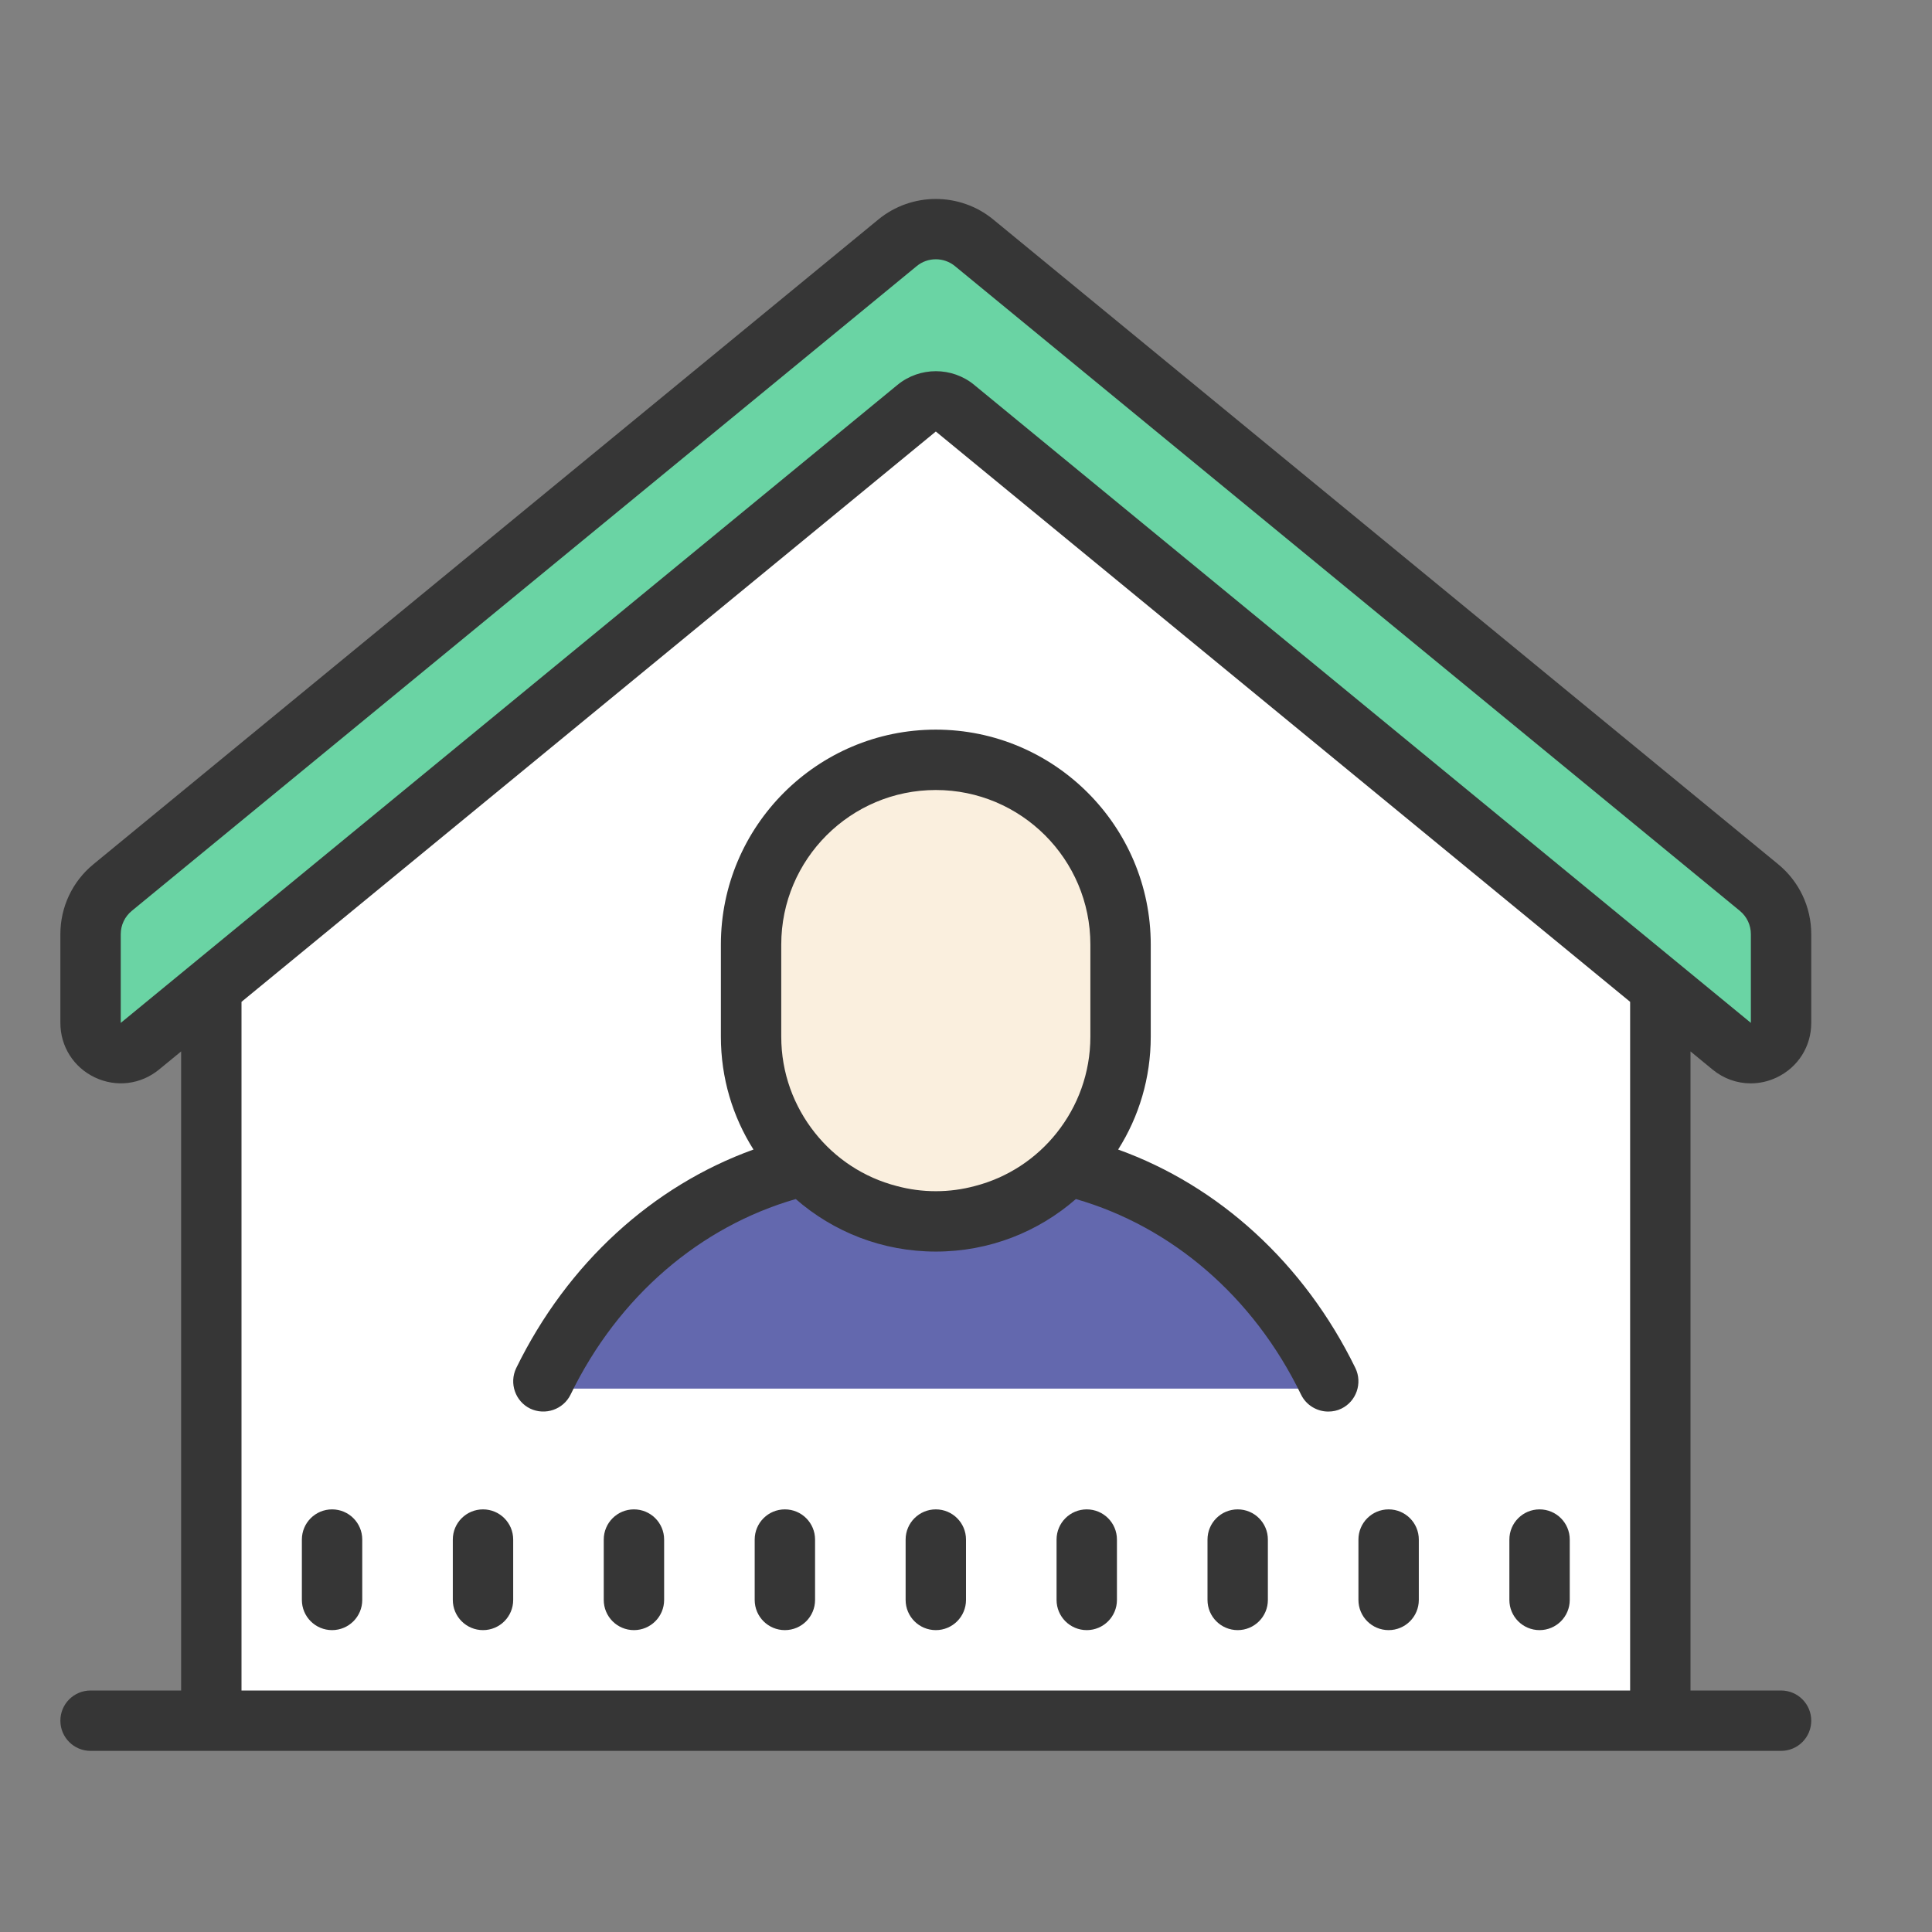
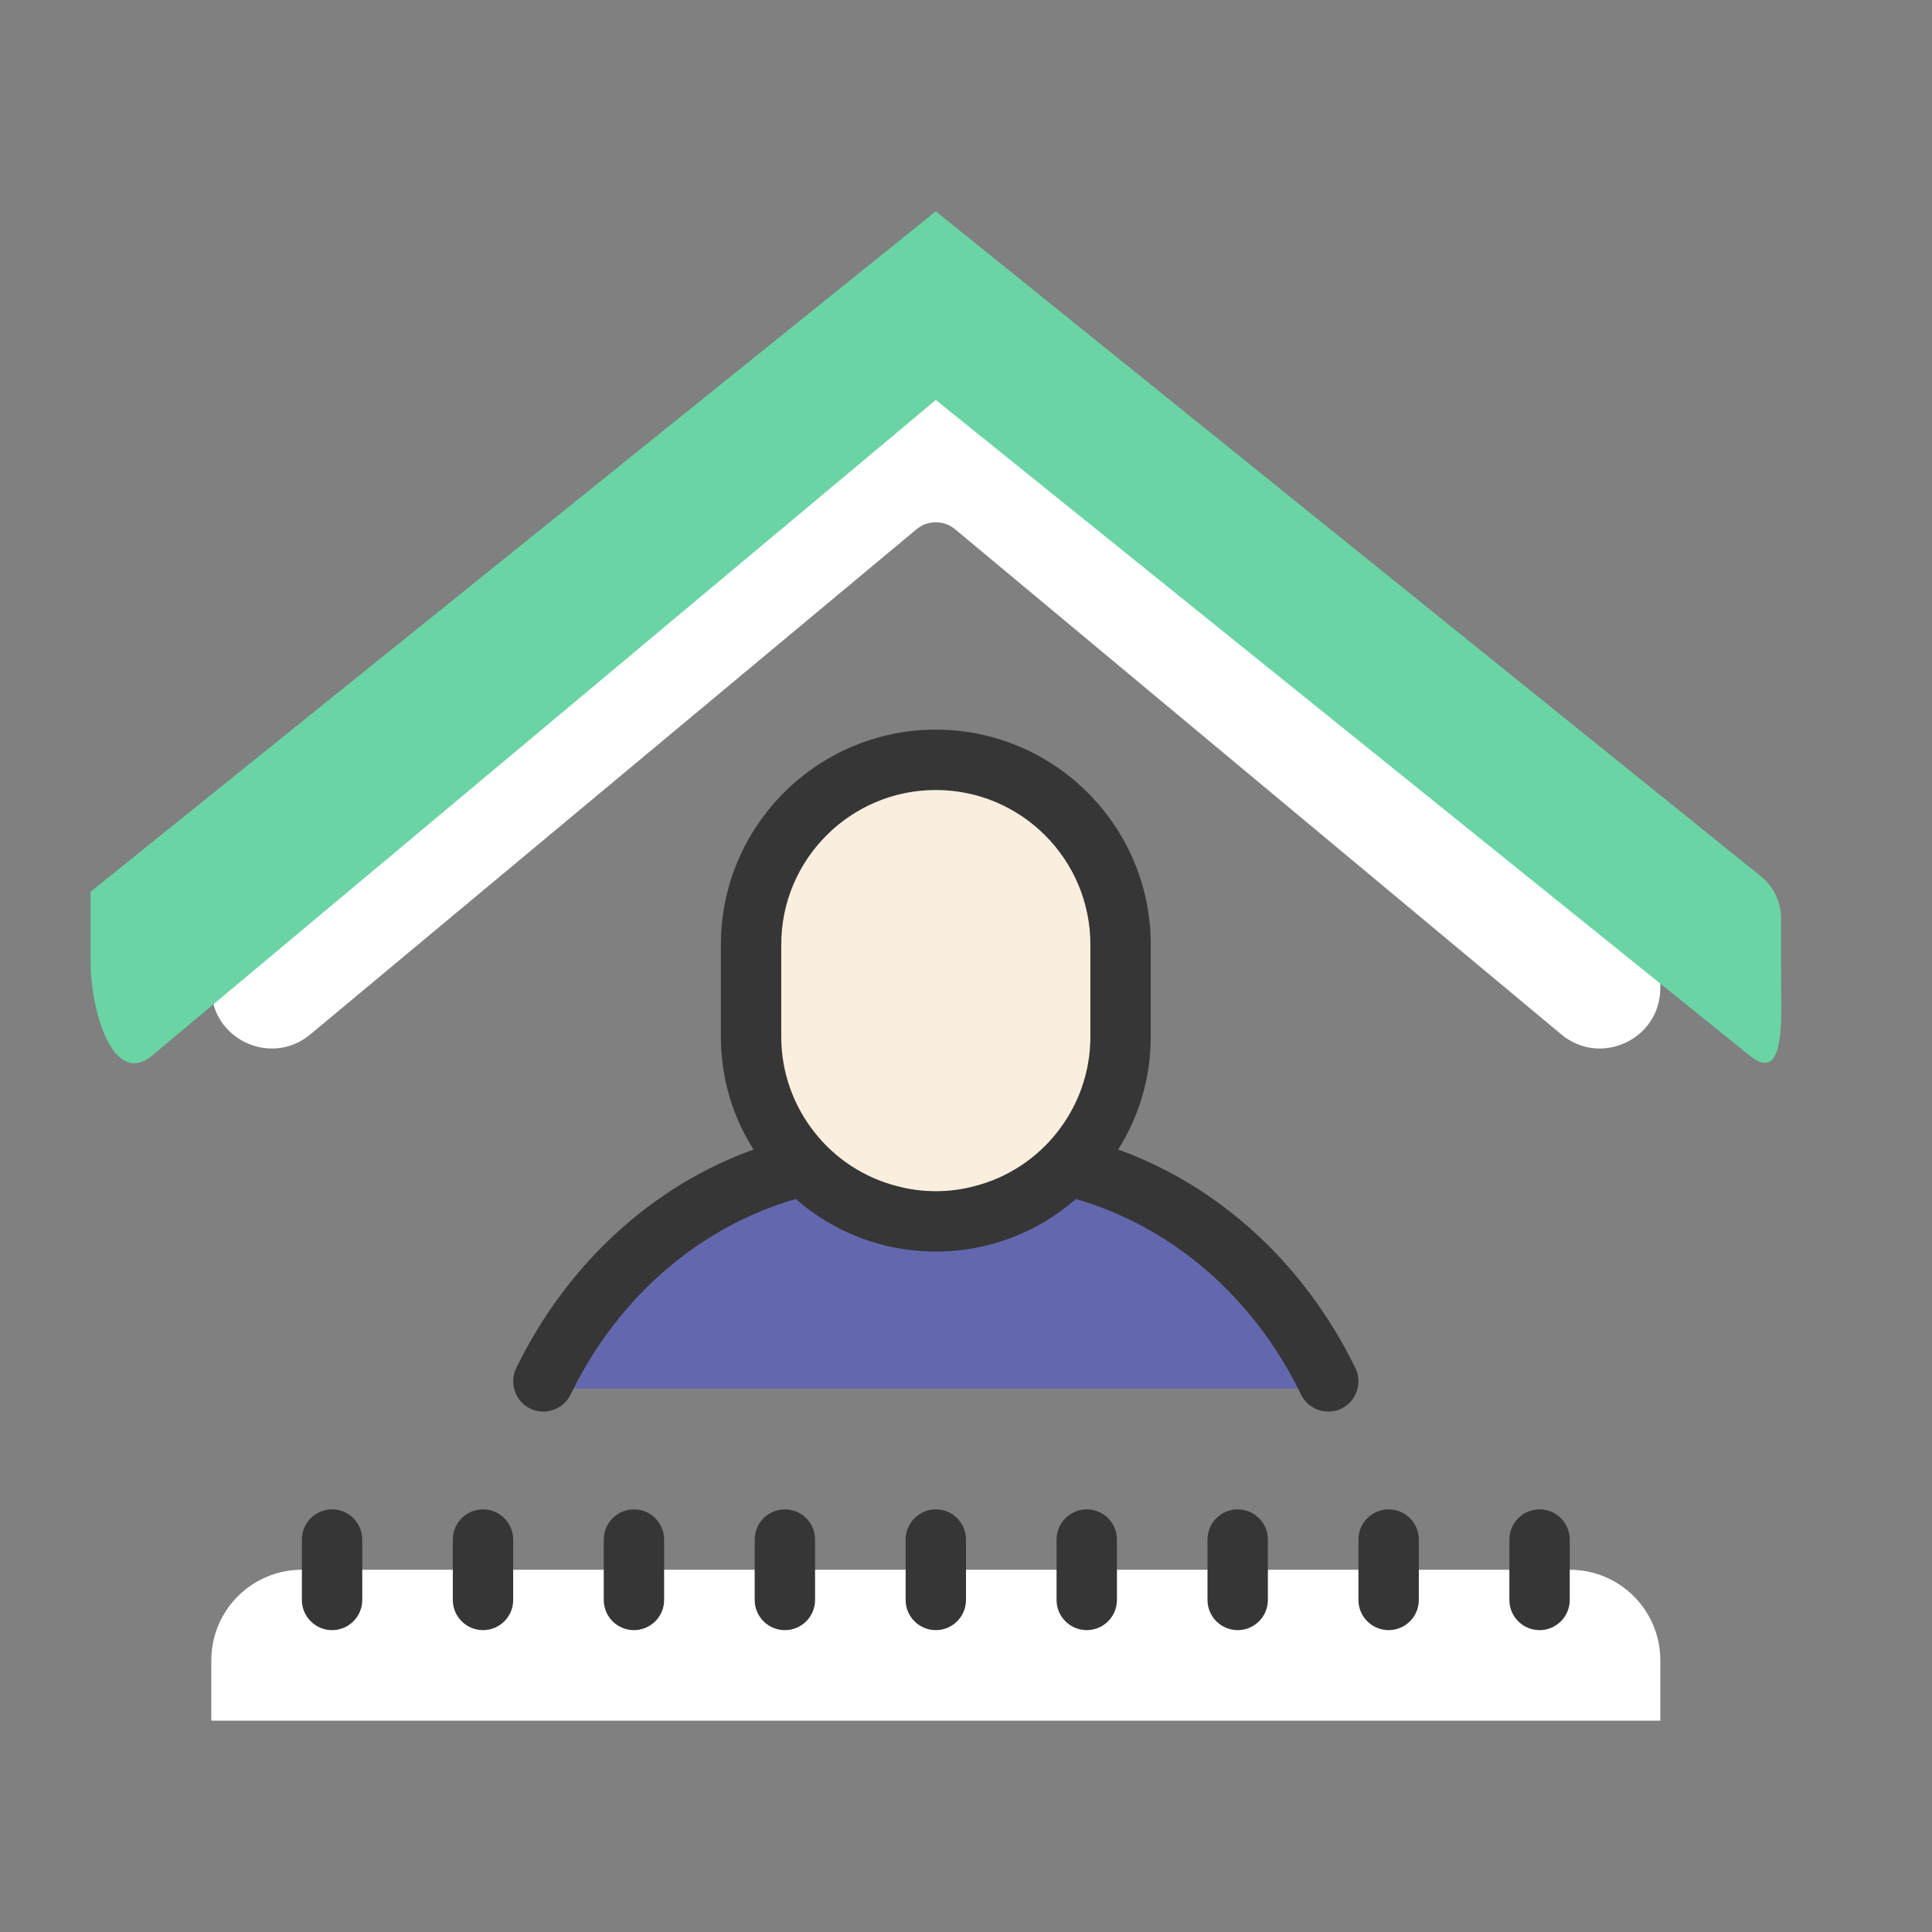
<svg xmlns="http://www.w3.org/2000/svg" width="64" height="64" viewBox="0 0 64 64" fill="none">
  <rect x="0" y="0" width="64" height="64" fill="#808080" stroke="none" />
-   <path d="M55 29L31 9L7 29V57H55V29Z" fill="white" />
  <path d="M31 11L7 31V32.73C7 34.426 8.978 35.352 10.28 34.266L30.36 17.533C30.731 17.224 31.27 17.224 31.64 17.533L51.72 34.266C53.022 35.352 55 34.426 55 32.73V31L31 11ZM55 57H7V55C7 53.343 8.343 52 10 52H52C53.657 52 55 53.343 55 55V57Z" fill="white" />
  <path d="M31 13.25L58 35C59.18 35.907 59 33.637 59 32.149V30.425C59 29.868 58.741 29.343 58.3 29.003L31 7L3 29.542V31.843C3 33.456 3.721 35.984 5 35L31 13.25Z" fill="#6AD4A4" />
  <path d="M18 46H44C44 46 40 38 31 38C22 38 18 46 18 46Z" fill="#6368AE" />
  <path d="M31.001 40.462C27.622 40.462 24.883 37.723 24.883 34.344V31.285C24.883 27.906 27.622 25.167 31.001 25.167C34.38 25.167 37.119 27.906 37.119 31.285V34.344C37.119 37.723 34.38 40.462 31.001 40.462Z" fill="#FAEFDE" />
-   <path d="M56.73 35.43C57.098 35.733 57.543 35.888 57.995 35.888C58.285 35.888 58.578 35.824 58.854 35.693C59.561 35.358 60 34.666 60 33.885V30.946C60 30.046 59.601 29.201 58.904 28.629L32.904 7.272C31.8 6.364 30.199 6.364 29.095 7.272L3.095 28.629C2.399 29.2 2 30.045 2 30.945V33.884C2 34.665 2.439 35.358 3.145 35.692C3.852 36.027 4.666 35.925 5.27 35.429L6 34.83V56H3C2.448 56 2 56.447 2 57C2 57.553 2.448 58 3 58H6H56H59C59.552 58 60 57.553 60 57C60 56.447 59.552 56 59 56H56V34.83L56.73 35.43ZM4 33.885V30.946C4 30.646 4.133 30.365 4.365 30.174L30.365 8.817C30.549 8.664 30.774 8.589 31 8.589C31.225 8.589 31.451 8.664 31.635 8.816L57.635 30.173C57.867 30.364 58 30.646 58 30.945V33.884L32.27 12.749V12.748C31.535 12.146 30.468 12.145 29.731 12.749L4 33.885ZM54 56H8V33.187L31 14.295V14.294L54 33.187V56Z" fill="#363636" />
  <path d="M41 50C40.448 50 40 50.447 40 51V53C40 53.553 40.448 54 41 54C41.552 54 42 53.553 42 53V51C42 50.447 41.552 50 41 50ZM36 50C35.448 50 35 50.447 35 51V53C35 53.553 35.448 54 36 54C36.552 54 37 53.553 37 53V51C37 50.447 36.552 50 36 50ZM31 50C30.448 50 30 50.447 30 51V53C30 53.553 30.448 54 31 54C31.552 54 32 53.553 32 53V51C32 50.447 31.552 50 31 50ZM46 54C46.552 54 47 53.553 47 53V51C47 50.447 46.552 50 46 50C45.448 50 45 50.447 45 51V53C45 53.553 45.448 54 46 54ZM51 54C51.552 54 52 53.553 52 53V51C52 50.447 51.552 50 51 50C50.448 50 50 50.447 50 51V53C50 53.553 50.448 54 51 54ZM11 50C10.448 50 10 50.447 10 51V53C10 53.553 10.448 54 11 54C11.552 54 12 53.553 12 53V51C12 50.447 11.552 50 11 50ZM16 50C15.448 50 15 50.447 15 51V53C15 53.553 15.448 54 16 54C16.552 54 17 53.553 17 53V51C17 50.447 16.552 50 16 50ZM21 50C20.448 50 20 50.447 20 51V53C20 53.553 20.448 54 21 54C21.552 54 22 53.553 22 53V51C22 50.447 21.552 50 21 50ZM26 50C25.448 50 25 50.447 25 51V53C25 53.553 25.448 54 26 54C26.552 54 27 53.553 27 53V51C27 50.447 26.552 50 26 50ZM23.88 31.29V34.34C23.88 35.71 24.27 36.99 24.96 38.08C21.63 39.28 18.8 41.84 17.1 45.32C16.86 45.82 17.07 46.42 17.56 46.66C18.06 46.9 18.66 46.69 18.9 46.2C20.48 42.94 23.2 40.63 26.36 39.72C27.61 40.81 29.23 41.46 31 41.46C32.77 41.46 34.39 40.81 35.64 39.72C38.8 40.63 41.52 42.94 43.1 46.2C43.27 46.55 43.63 46.76 44 46.76C44.15 46.76 44.3 46.73 44.44 46.66C44.93 46.42 45.14 45.82 44.9 45.32C43.2 41.84 40.37 39.28 37.04 38.08C37.73 36.99 38.12 35.71 38.12 34.34V31.29C38.12 27.36 34.92 24.17 31 24.17C27.08 24.17 23.88 27.36 23.88 31.29ZM36.12 31.29V34.34C36.12 35.55 35.7 36.65 35.01 37.52C34.33 38.38 33.38 39.01 32.29 39.29C31.88 39.4 31.45 39.46 31 39.46C30.55 39.46 30.12 39.4 29.71 39.29C28.62 39.01 27.67 38.38 26.99 37.52C26.3 36.65 25.88 35.55 25.88 34.34V31.29C25.88 28.46 28.18 26.17 31 26.17C33.82 26.17 36.12 28.46 36.12 31.29Z" fill="#363636" />
</svg>